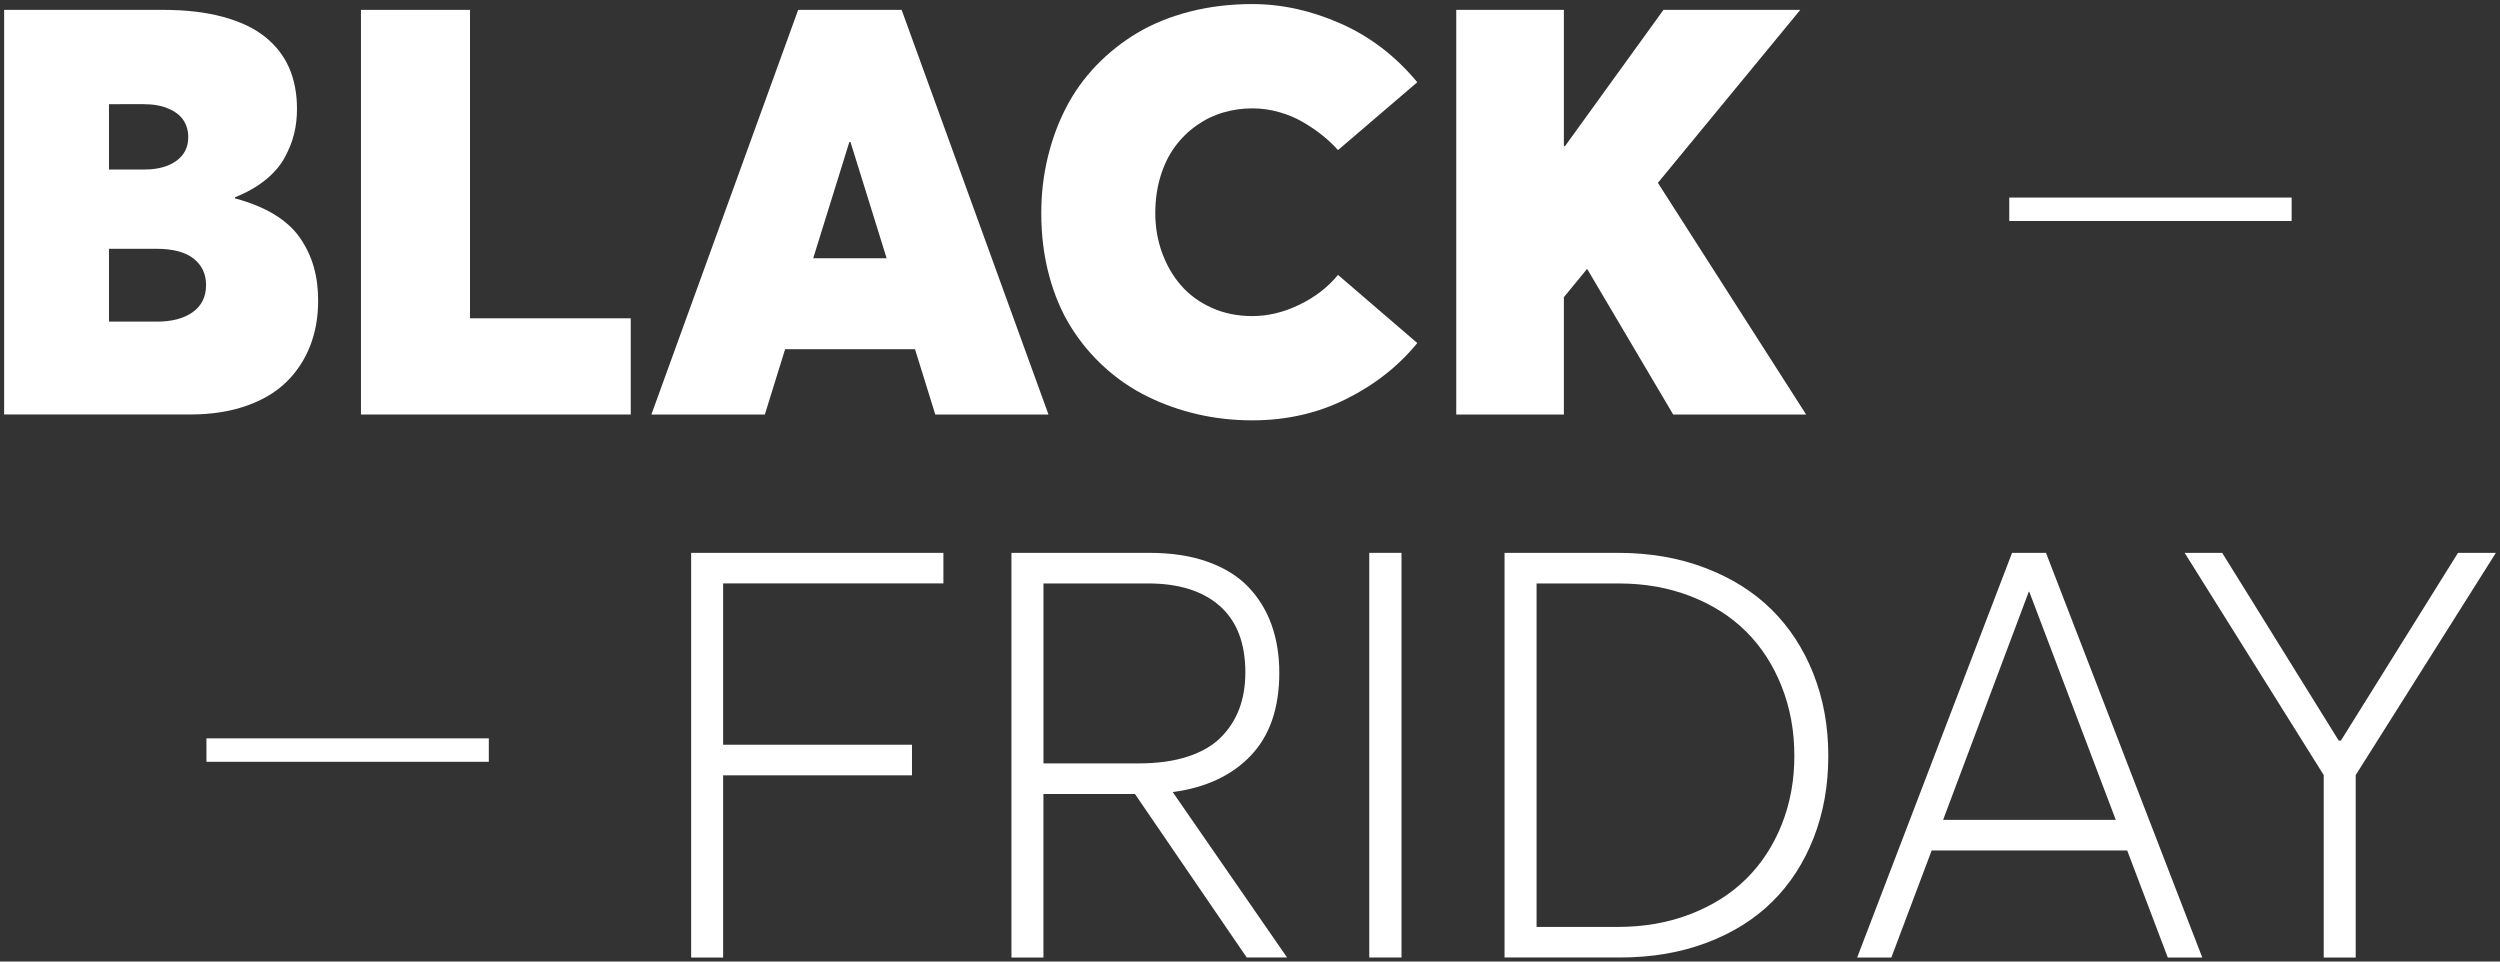
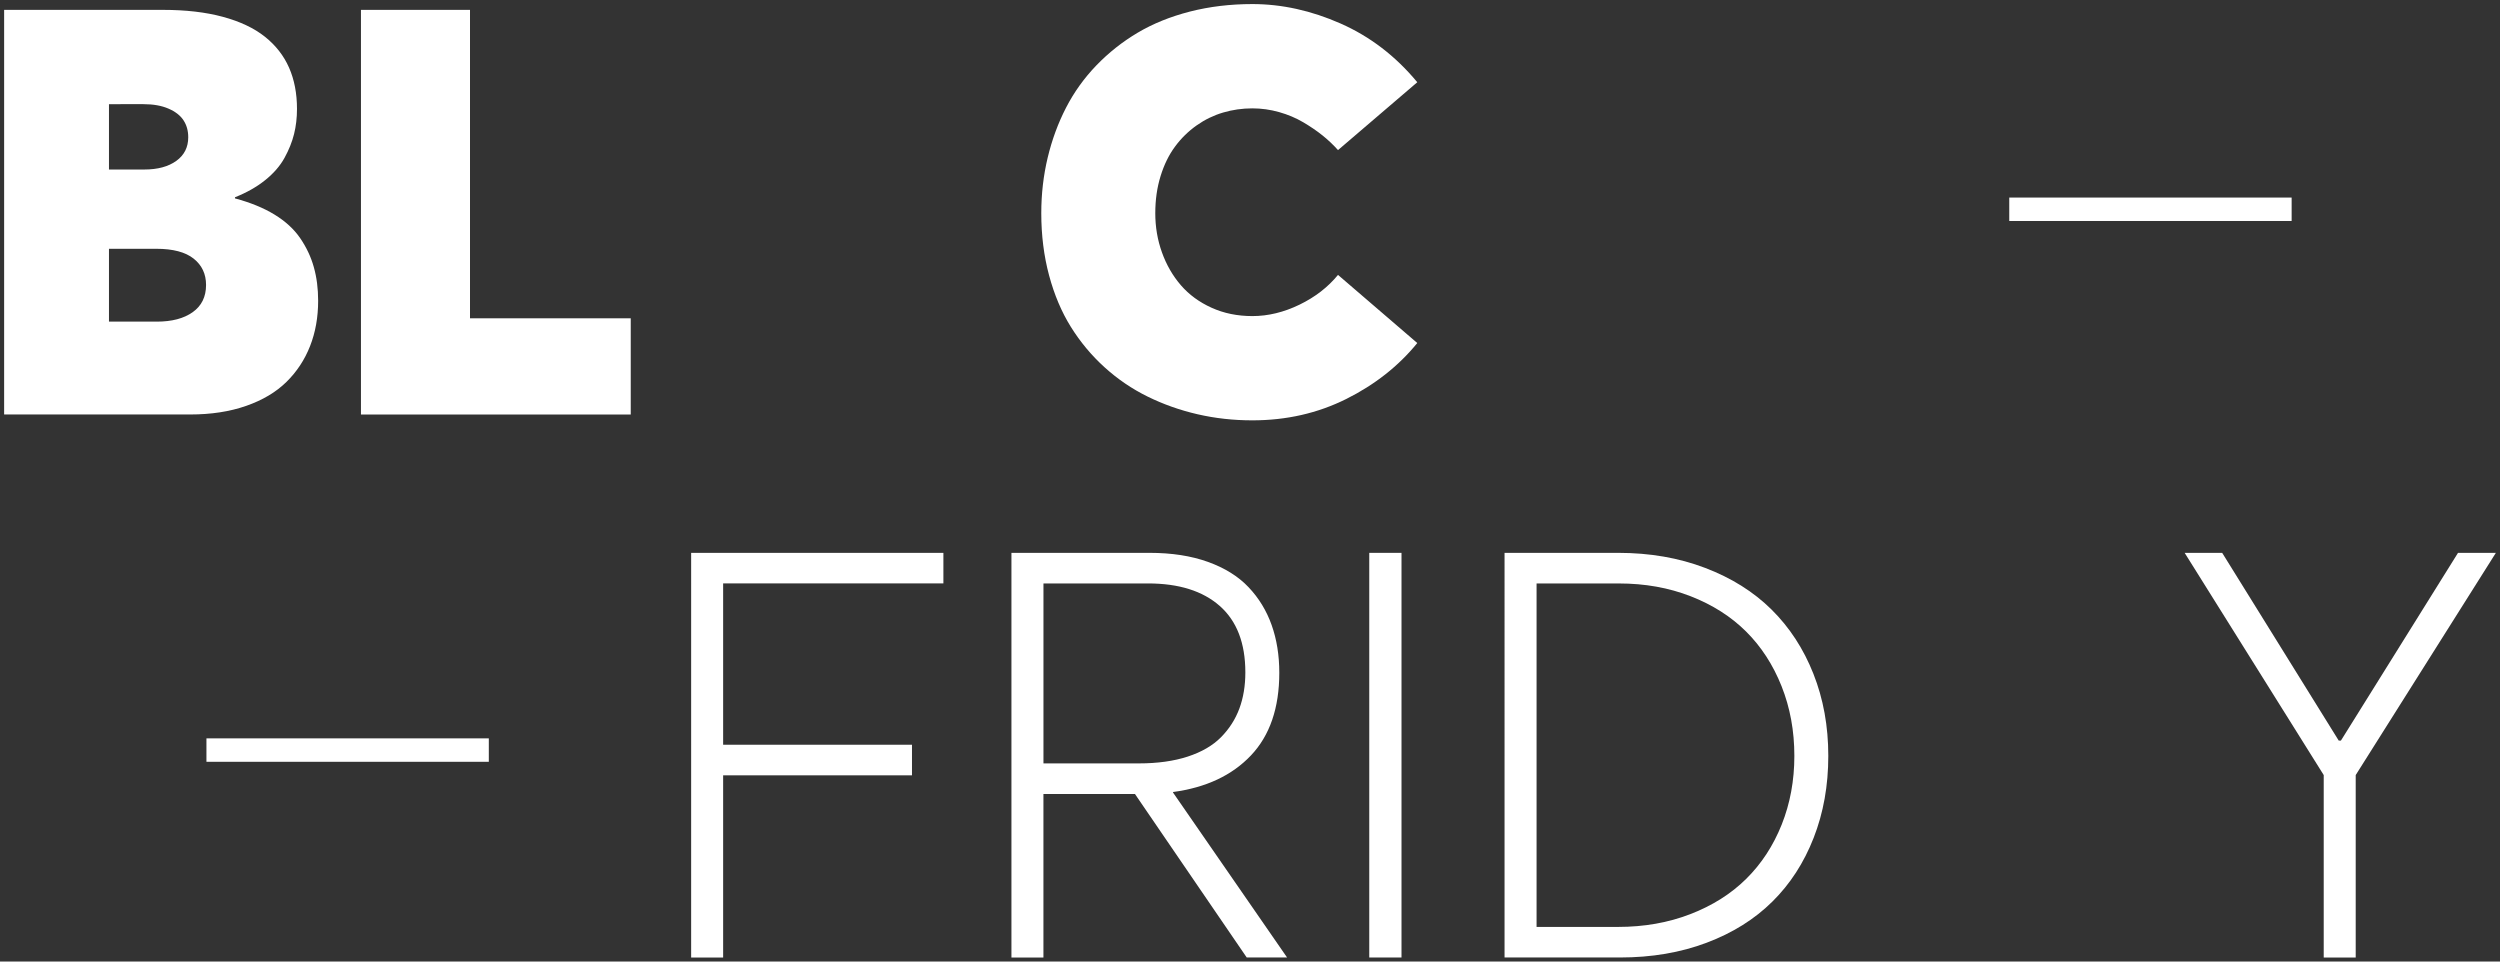
<svg xmlns="http://www.w3.org/2000/svg" version="1.1" id="Capa_1" x="0px" y="0px" viewBox="0 0 780 300" style="enable-background:new 0 0 780 300;" xml:space="preserve">
  <rect x="0" y="0" width="780" height="300" fill="#333333" stroke="none" />
  <style type="text/css">
	.st0{fill:#FFFFFF;}
</style>
  <g>
    <g>
      <g>
        <path class="st0" d="M85.63,66.94c3.41,2.08,6.09,4.54,8.03,7.37c1.94,2.84,3.36,5.84,4.25,9.03c0.9,3.18,1.35,6.68,1.35,10.5     c0,5.15-0.84,9.86-2.52,14.14c-1.68,4.28-4.14,8.01-7.38,11.19s-7.42,5.67-12.54,7.46c-5.12,1.79-10.95,2.69-17.48,2.69H1.29     V3.08h49.55c7.11,0,13.35,0.72,18.7,2.17c5.35,1.45,9.72,3.51,13.1,6.2c3.38,2.69,5.9,5.91,7.55,9.67     c1.65,3.76,2.47,8.04,2.47,12.84c0,2.78-0.3,5.39-0.91,7.85c-0.61,2.46-1.61,4.95-2.99,7.46c-1.39,2.52-3.4,4.83-6.03,6.94     s-5.77,3.89-9.42,5.34v0.35C78.11,63.18,82.22,64.86,85.63,66.94z M34,52.89h11.02c4.16,0,7.49-0.9,9.98-2.69     c2.49-1.79,3.73-4.25,3.73-7.38c0-2.02-0.49-3.79-1.48-5.29c-0.98-1.5-2.55-2.72-4.69-3.64c-2.14-0.93-4.74-1.39-7.81-1.39H34     V52.89z M60.12,97.4c2.78-1.97,4.17-4.8,4.17-8.5c0-3.41-1.29-6.15-3.86-8.2c-2.57-2.05-6.46-3.08-11.67-3.08H34v22.73h14.92     C53.61,100.35,57.35,99.37,60.12,97.4z" />
        <path class="st0" d="M112.63,3.08h34.01v96.23h50.15v30.02h-84.17V3.08z" />
-         <path class="st0" d="M285.48,108.94h-40.52l-6.33,20.39h-35.4L249.03,3.08h32.28l45.82,126.25h-35.32L285.48,108.94z      M276.63,80.57L265.35,44.3H265l-11.28,36.27H276.63z" />
        <path class="st0" d="M373.64,129.25c-5.5-1.27-10.69-3.11-15.57-5.51c-4.89-2.4-9.37-5.45-13.45-9.15     c-4.08-3.7-7.58-7.9-10.5-12.58s-5.19-10.05-6.81-16.1c-1.62-6.04-2.43-12.51-2.43-19.39c0-6.02,0.67-11.8,2-17.35     c1.33-5.55,3.24-10.75,5.73-15.58c2.49-4.83,5.64-9.23,9.46-13.19c3.82-3.96,8.11-7.36,12.88-10.19     c4.77-2.83,10.21-5.03,16.31-6.6c6.1-1.56,12.6-2.34,19.48-2.34c9.2,0,18.38,2.03,27.55,6.08c9.17,4.05,17.14,10.15,23.9,18.31     l-24.73,21.17c-1.45-1.62-3.05-3.14-4.82-4.56c-1.76-1.42-3.78-2.79-6.03-4.12c-2.26-1.33-4.76-2.39-7.51-3.17     c-2.75-0.78-5.54-1.17-8.37-1.17c-3.12,0-6.16,0.43-9.11,1.3c-2.95,0.87-5.71,2.21-8.29,4.03c-2.57,1.82-4.82,4.02-6.72,6.6     c-1.91,2.57-3.41,5.64-4.51,9.2c-1.1,3.56-1.65,7.42-1.65,11.58c0,4.28,0.69,8.36,2.08,12.23c1.39,3.88,3.36,7.29,5.9,10.24     c2.55,2.95,5.74,5.29,9.59,7.03c3.85,1.74,8.08,2.6,12.71,2.6c4.92,0,9.82-1.19,14.71-3.56c4.89-2.37,8.89-5.47,12.02-9.29     l24.73,21.26c-5.84,7.17-13.22,12.99-22.13,17.44c-8.91,4.45-18.68,6.68-29.33,6.68C384.84,131.15,379.14,130.52,373.64,129.25z" />
-         <path class="st0" d="M495.13,83.95l-7.2,8.76v36.62h-33.58V3.08h33.58V45.6h0.35l30.72-42.52h42.69l-44.43,53.97l46.25,72.28     h-41.48l-26.81-45.38H495.13z" />
      </g>
    </g>
    <g>
      <path class="st0" d="M215.64,172.49h78.7v9.54h-68.72v50.33h58.92v9.54h-58.92v56.84h-9.98V172.49z" />
      <path class="st0" d="M388.98,298.74l-34.88-51.02h-28.55v51.02h-9.98V172.49h43.13c6.88,0,12.94,0.94,18.18,2.82    c5.23,1.88,9.46,4.51,12.67,7.9c3.21,3.38,5.61,7.32,7.2,11.8c1.59,4.48,2.39,9.44,2.39,14.88c0,10.99-2.95,19.59-8.85,25.81    c-5.9,6.22-14,10.02-24.3,11.41v0.17l35.58,51.46H388.98z M325.55,238.18h29.76c5.84,0,10.93-0.71,15.27-2.13    c4.34-1.42,7.8-3.43,10.37-6.03s4.48-5.58,5.73-8.94c1.24-3.35,1.87-7.11,1.87-11.28c0-9.14-2.66-16.05-7.98-20.74    s-12.78-7.03-22.39-7.03h-32.62V238.18z" />
-       <path class="st0" d="M427.21,172.49h10.06v126.25h-10.06V172.49z" />
+       <path class="st0" d="M427.21,172.49h10.06v126.25h-10.06z" />
      <path class="st0" d="M469.43,172.49h35.49c9.83,0,18.86,1.56,27.07,4.69c8.21,3.12,15.13,7.46,20.74,13.01    c5.61,5.55,9.97,12.23,13.06,20.05c3.09,7.81,4.64,16.34,4.64,25.6s-1.52,17.77-4.56,25.55c-3.04,7.78-7.33,14.42-12.89,19.91    c-5.55,5.5-12.39,9.78-20.52,12.84c-8.13,3.07-17.14,4.6-27.03,4.6h-36.01V172.49z M504.83,289.2c8.16,0,15.68-1.33,22.56-3.99    c6.88-2.66,12.7-6.33,17.44-11.02s8.43-10.33,11.06-16.92c2.63-6.6,3.95-13.74,3.95-21.43c0-7.81-1.33-15.05-3.99-21.74    c-2.66-6.68-6.35-12.36-11.06-17.05s-10.49-8.36-17.31-11.02c-6.83-2.66-14.29-3.99-22.39-3.99h-25.68V289.2H504.83z" />
-       <path class="st0" d="M663.68,265.34h-61l-12.58,33.41h-10.67l48.33-126.25h10.59l48.76,126.25h-10.76L663.68,265.34z     M660.12,255.79l-26.98-71.15h-0.17l-26.72,71.15H660.12z" />
      <path class="st0" d="M778.71,172.49l-43.73,69.33v56.92H725v-56.92l-43.39-69.33h11.71l36.36,58.57h0.69l36.53-58.57H778.71z" />
    </g>
    <rect x="64.41" y="230.37" class="st0" width="88.1" height="7.31" />
    <rect x="626.89" y="61.64" class="st0" width="88.1" height="7.31" />
  </g>
</svg>